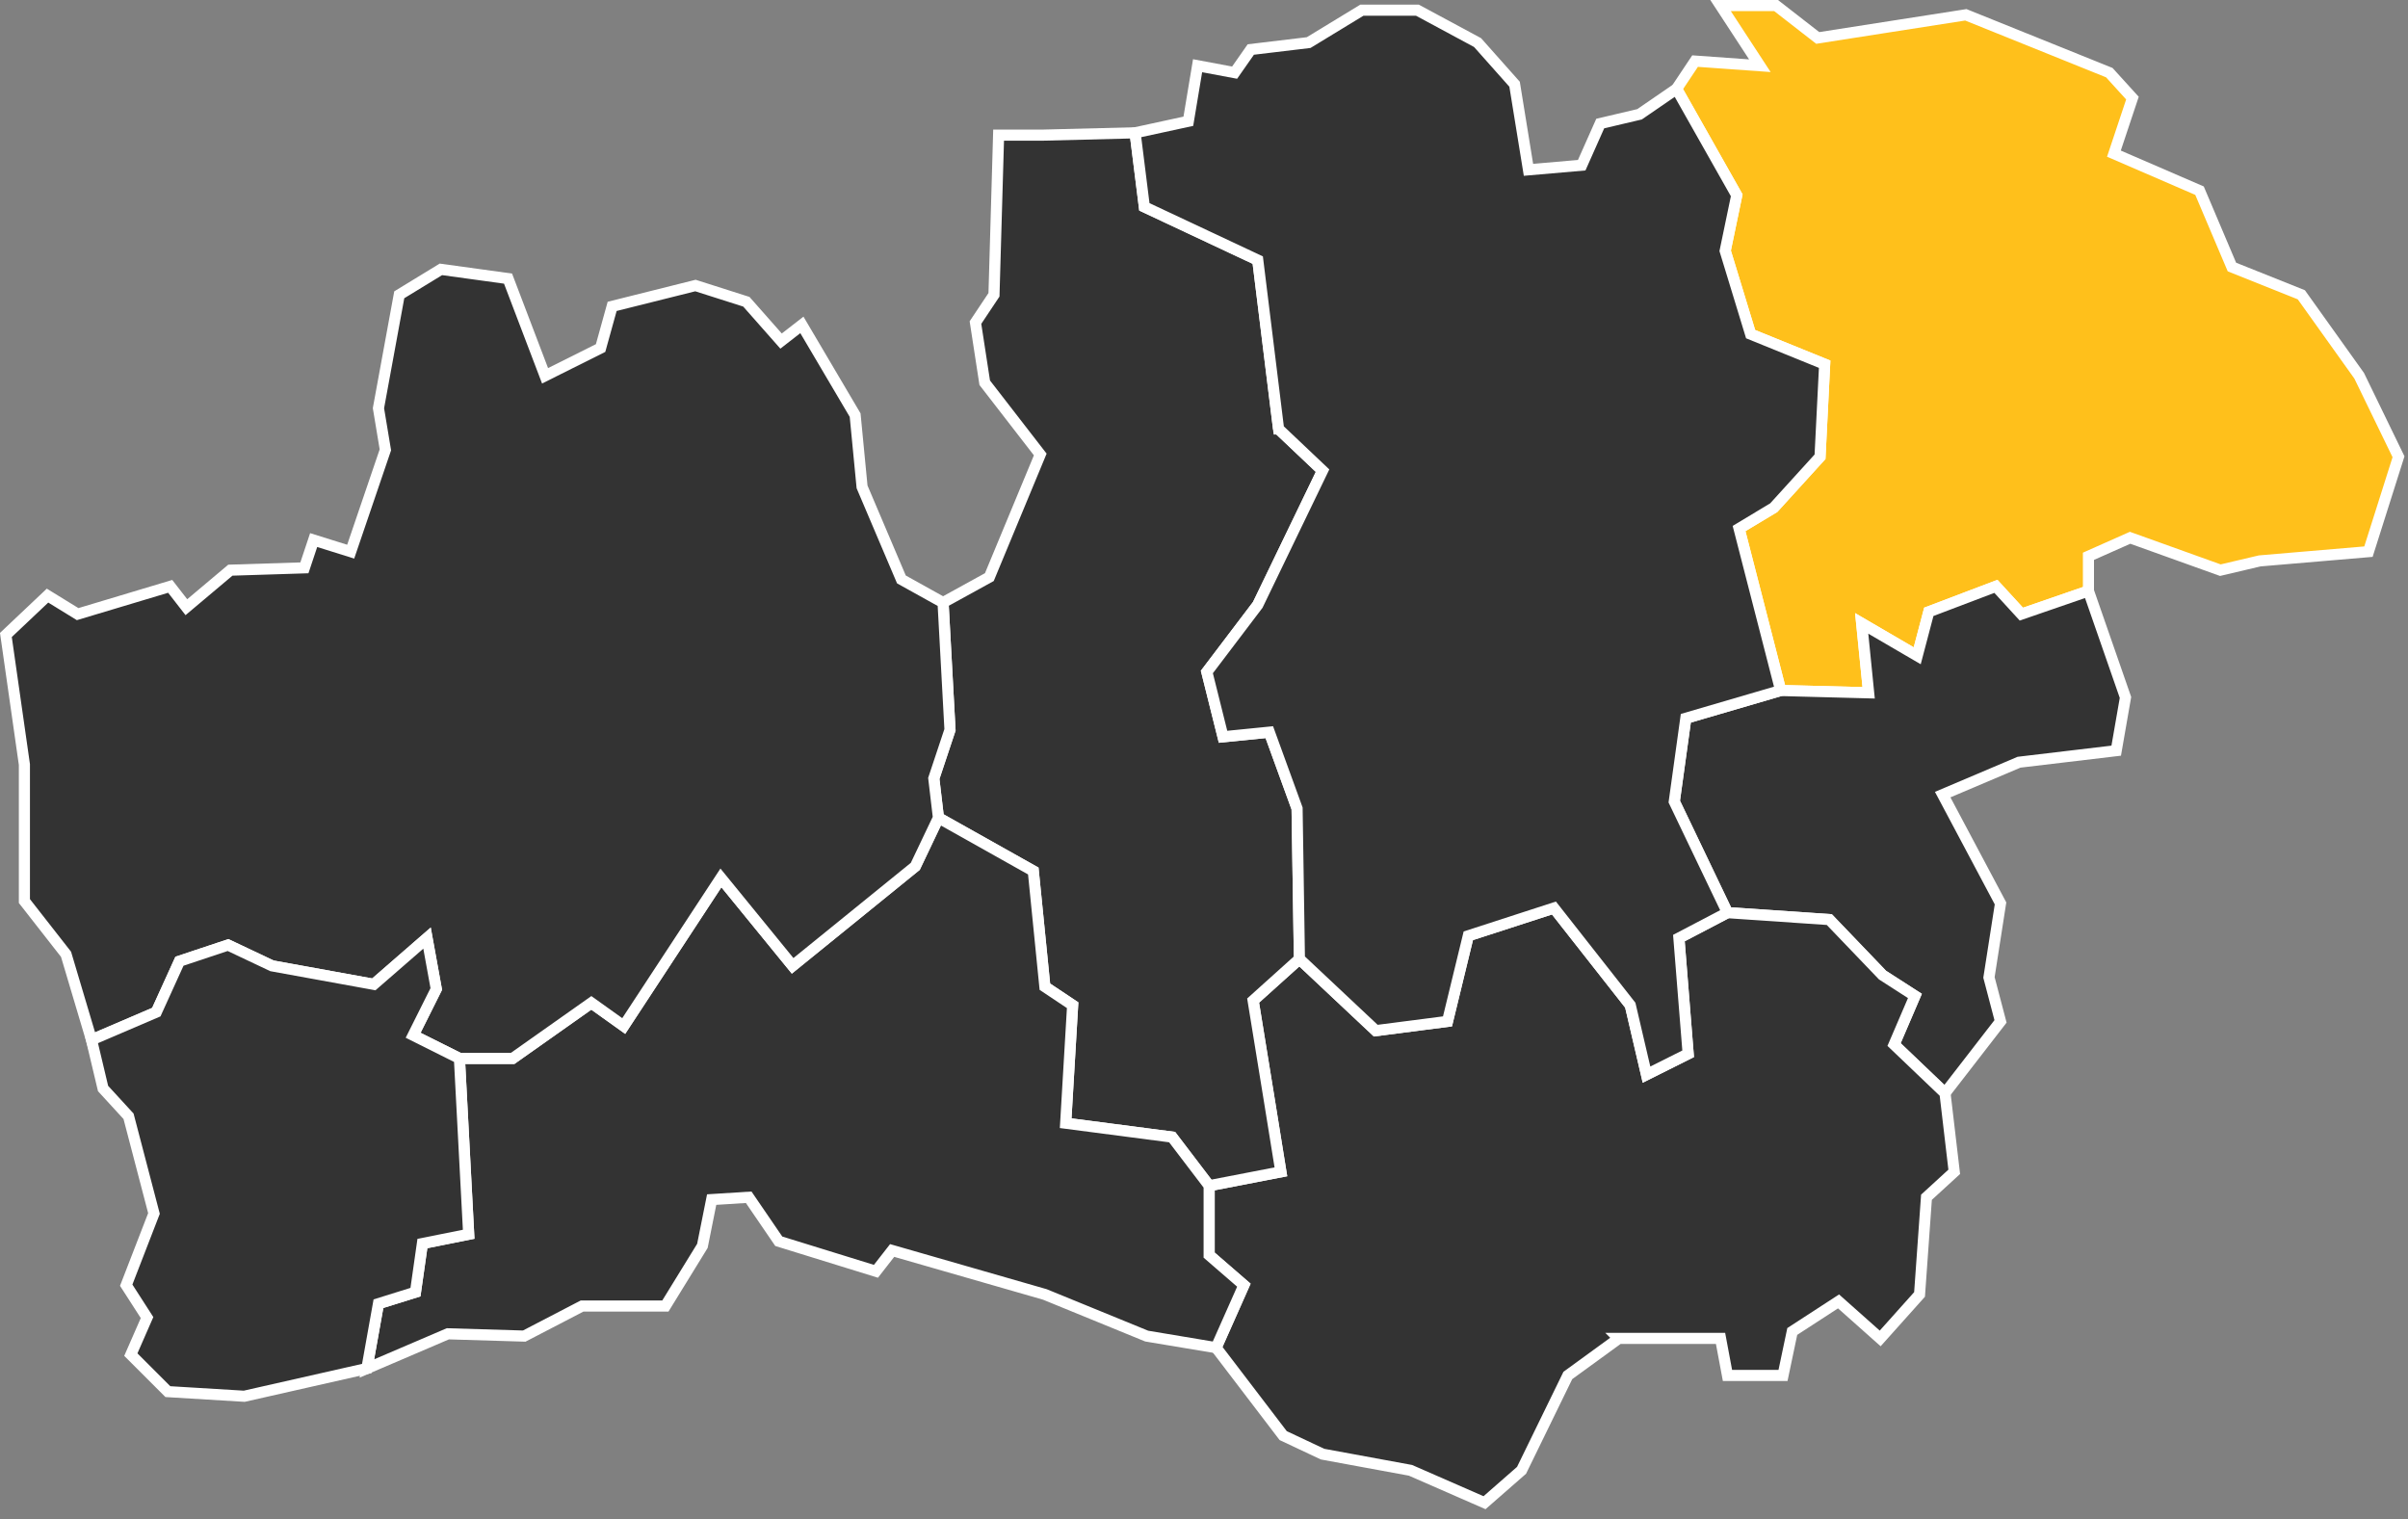
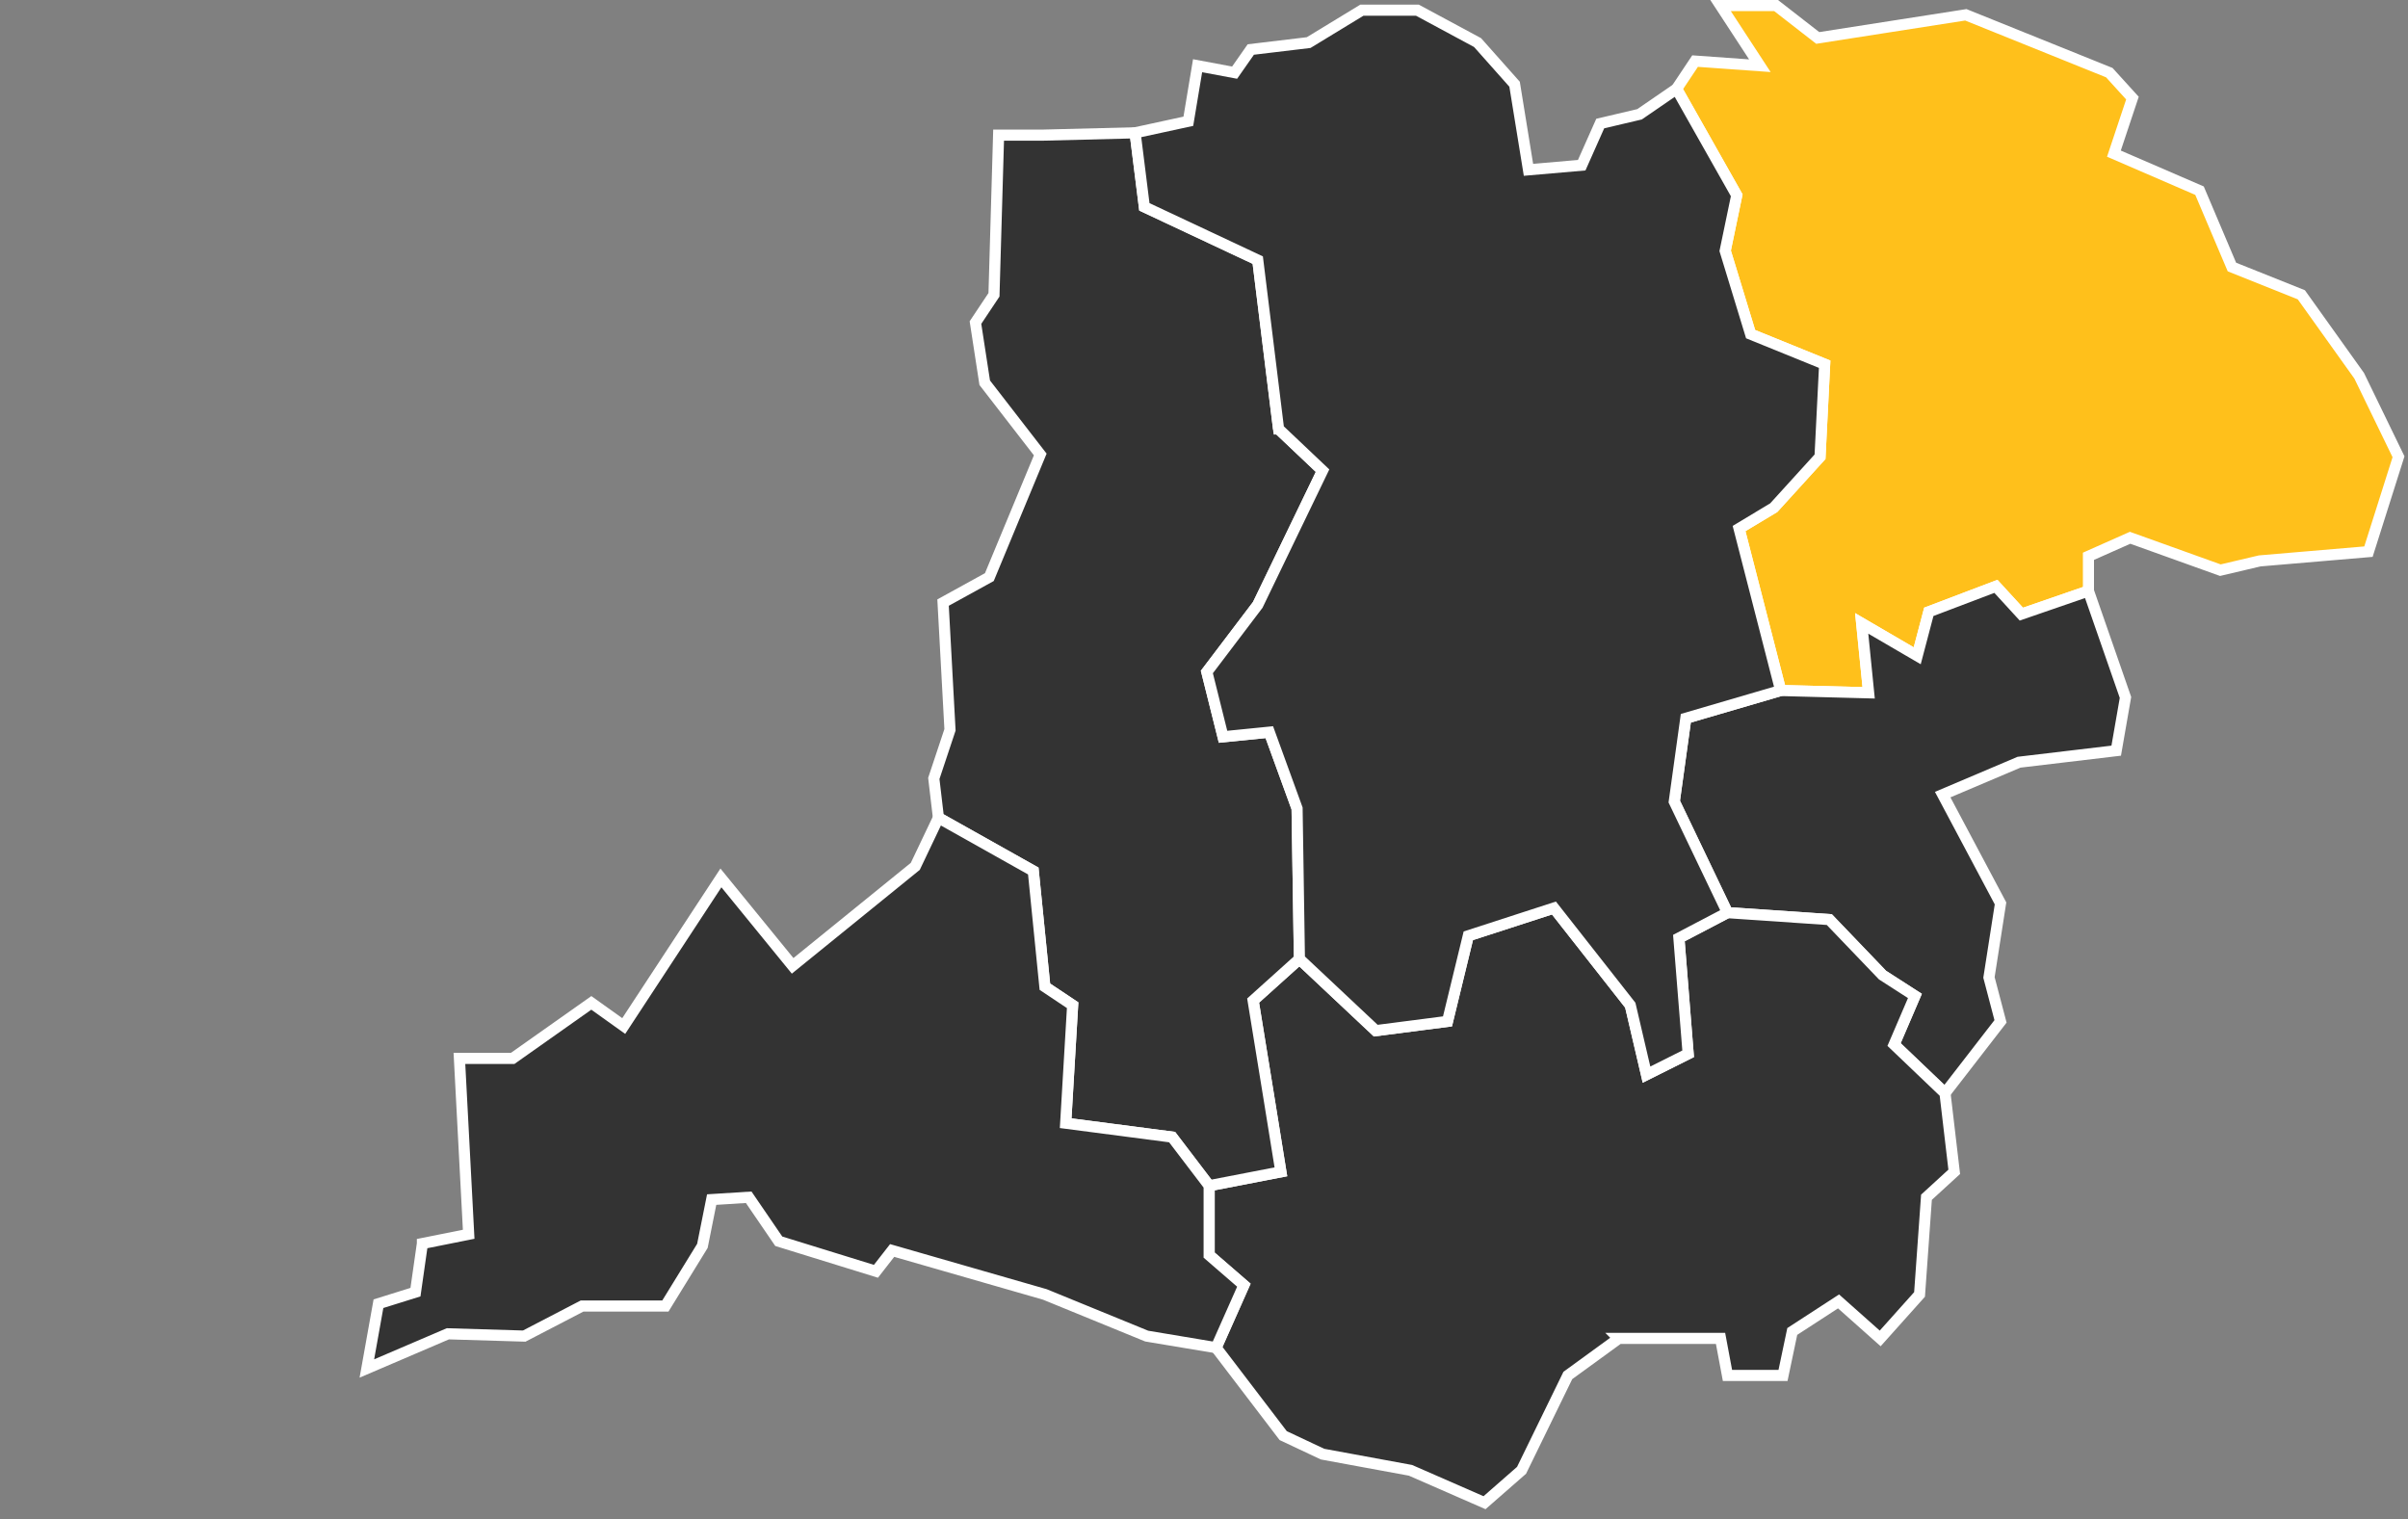
<svg xmlns="http://www.w3.org/2000/svg" xmlns:ns1="http://www.serif.com/" width="100%" height="100%" viewBox="0 0 271 171" version="1.1" xml:space="preserve" style="fill-rule:evenodd;clip-rule:evenodd;">
  <rect x="0" y="0" width="271" height="171" fill="#808080" stroke="none" />
  <g id="kommuner">
    <path id="_0760" ns1:id="0760" d="M195.717,59.479l3.904,-2.346l5.208,-5.729l0.521,-10.416l-8.333,-3.384l-2.863,-9.375l1.3,-6.25l-6.771,-11.979l2.084,-3.125l7.291,0.521l-4.425,-6.771l6.25,0l4.688,3.646l16.667,-2.604l16.145,6.508l2.605,2.867l-2.084,6.25l9.634,4.166l3.645,8.592l7.813,3.125l6.512,9.117l4.425,9.112l-3.383,10.679l-12.242,1.042l-4.425,1.042l-10.158,-3.646l-4.688,2.083l0,3.904l-7.55,2.605l-2.866,-3.126l-7.55,2.867l-1.304,4.946l-6.25,-3.646l0.783,7.813l-9.896,-0.259l-4.687,-18.229Z" style="fill:#ffc01b;stroke:#fff;stroke-width:1.25px;" />
    <path id="_0761" ns1:id="0761" d="M194.413,102.708l11.458,0.78l5.992,6.25l3.645,2.345l-2.345,5.467l5.729,5.471l6.25,-8.075l-1.3,-4.946l1.3,-8.333l-6.509,-12.242l8.592,-3.646l10.937,-1.3l1.042,-5.991l-4.167,-11.98l-7.55,2.605l-2.866,-3.126l-7.55,2.867l-1.304,4.946l-6.25,-3.646l0.783,7.813l-9.896,-0.259l-10.679,3.125l-1.3,9.375l5.988,12.5Z" style="fill:#333;stroke:#fff;stroke-width:1.25px;" />
    <path id="_0763" ns1:id="0763" d="M182.175,150.625l11.458,0l0.78,4.167l6.25,0l1.041,-4.95l5.209,-3.384l4.687,4.167l4.429,-4.95l0.779,-10.938l3.125,-2.862l-1.041,-8.854l-5.73,-5.471l2.346,-5.467l-3.646,-2.346l-5.991,-6.25l-11.459,-0.779l-5.466,2.863l1.041,13.021l-4.687,2.345l-1.825,-7.812l-8.592,-10.938l-9.637,3.125l-2.342,9.634l-8.075,1.041l-8.591,-8.07l-5.209,4.687l1.821,11.196l1.304,8.075l-8.075,1.562l0,7.813l3.909,3.383l-3.125,7.034l7.549,9.895l4.43,2.084l9.895,1.821l8.334,3.645l4.166,-3.645l5.209,-10.675l5.729,-4.167Z" style="fill:#333;stroke:#fff;stroke-width:1.25px;" />
    <path id="_0764" ns1:id="0764" d="M143.892,48.279l4.95,4.688l-7.292,15.104l-5.729,7.554l1.821,7.292l5.208,-0.521l3.125,8.591l0.263,16.93l-5.209,4.687l1.821,11.196l1.304,8.075l-8.075,1.563l-4.166,-5.471l-11.98,-1.563l0.784,-13.279l-3.125,-2.083l-1.304,-13.021l-10.675,-5.992l-0.521,-4.425l1.821,-5.471l-0.78,-14.32l5.209,-2.867l5.729,-13.8l-6.25,-8.075l-1.042,-6.771l2.084,-3.125l0.52,-17.967l4.946,0l10.417,-0.262l1.042,8.333l12.762,5.992l2.342,19.008Z" style="fill:#333;stroke:#fff;stroke-width:1.25px;" />
    <path id="_0765" ns1:id="0765" d="M47.538,139.946l5.208,-1.042l-1.042,-19.791l5.992,0l8.854,-6.25l3.646,2.604l10.937,-16.667l8.071,9.896l13.804,-11.196l2.605,-5.471l10.675,5.992l1.304,13.021l3.125,2.083l-0.784,13.279l11.98,1.563l4.166,5.471l0,7.812l3.909,3.383l-3.125,7.034l-7.813,-1.304l-11.458,-4.688l-17.188,-4.946l-1.825,2.342l-10.937,-3.383l-3.384,-4.951l-4.166,0.263l-1.042,5.208l-4.167,6.771l-9.375,0l-6.512,3.383l-8.592,-0.258l-9.116,3.904l1.304,-7.291l4.166,-1.3l0.78,-5.471Z" style="fill:#333;stroke:#fff;stroke-width:1.25px;" />
    <path id="_0780" ns1:id="0780" d="M143.892,48.279l4.95,4.688l-7.292,15.104l-5.729,7.554l1.821,7.292l5.208,-0.521l3.125,8.591l0.263,16.93l8.591,8.071l8.075,-1.042l2.342,-9.633l9.637,-3.126l8.592,10.938l1.825,7.813l4.688,-2.346l-1.042,-13.021l5.467,-2.863l-5.988,-12.5l1.3,-9.375l10.679,-3.125l-4.687,-18.229l3.904,-2.346l5.208,-5.729l0.521,-10.416l-8.333,-3.384l-2.863,-9.375l1.3,-6.25l-6.771,-11.979l-4.166,2.862l-4.425,1.042l-2.084,4.688l-5.991,0.52l-1.563,-9.633l-4.166,-4.687l-6.771,-3.646l-6.25,0l-5.988,3.646l-6.512,0.779l-1.821,2.604l-4.167,-0.779l-1.041,6.25l-5.992,1.3l1.042,8.333l12.762,5.992l2.342,19.008Z" style="fill:#333;stroke:#fff;stroke-width:1.25px;" />
-     <path id="_0781" ns1:id="0781" d="M10.3,117.029l7.292,-3.125l2.604,-5.729l5.467,-1.821l4.95,2.342l11.458,2.083l5.987,-5.208l1.042,5.729l-2.604,5.208l5.208,2.605l5.992,0l8.854,-6.25l3.646,2.604l10.937,-16.667l8.071,9.896l13.804,-11.196l2.605,-5.471l-0.521,-4.425l1.821,-5.471l-0.78,-14.32l-4.687,-2.605l-4.429,-10.416l-0.779,-8.075l-5.992,-10.154l-2.342,1.82l-3.908,-4.425l-5.729,-1.825l-9.375,2.346l-1.3,4.688l-6.25,3.125l-4.167,-10.938l-7.554,-1.041l-4.688,2.862l-2.341,12.763l0.779,4.687l-3.904,11.458l-4.167,-1.304l-1.042,3.125l-8.333,0.263l-4.95,4.166l-1.821,-2.345l-10.416,3.125l-3.388,-2.084l-4.687,4.429l2.083,14.584l0,15.362l4.687,5.992l2.867,9.633Z" style="fill:#333;stroke:#fff;stroke-width:1.25px;" />
-     <path id="_0767" ns1:id="0767" d="M10.3,117.029l7.292,-3.125l2.604,-5.729l5.467,-1.821l4.95,2.342l11.458,2.083l5.987,-5.208l1.042,5.729l-2.604,5.208l5.208,2.605l1.042,19.791l-5.209,1.042l-0.779,5.471l-4.166,1.3l-1.304,7.291l-13.8,3.125l-8.596,-0.52l-4.167,-4.167l1.825,-4.167l-2.346,-3.646l3.125,-8.07l-2.862,-10.938l-2.867,-3.125l-1.3,-5.471Z" style="fill:#333;stroke:#fff;stroke-width:1.25px;" />
  </g>
</svg>